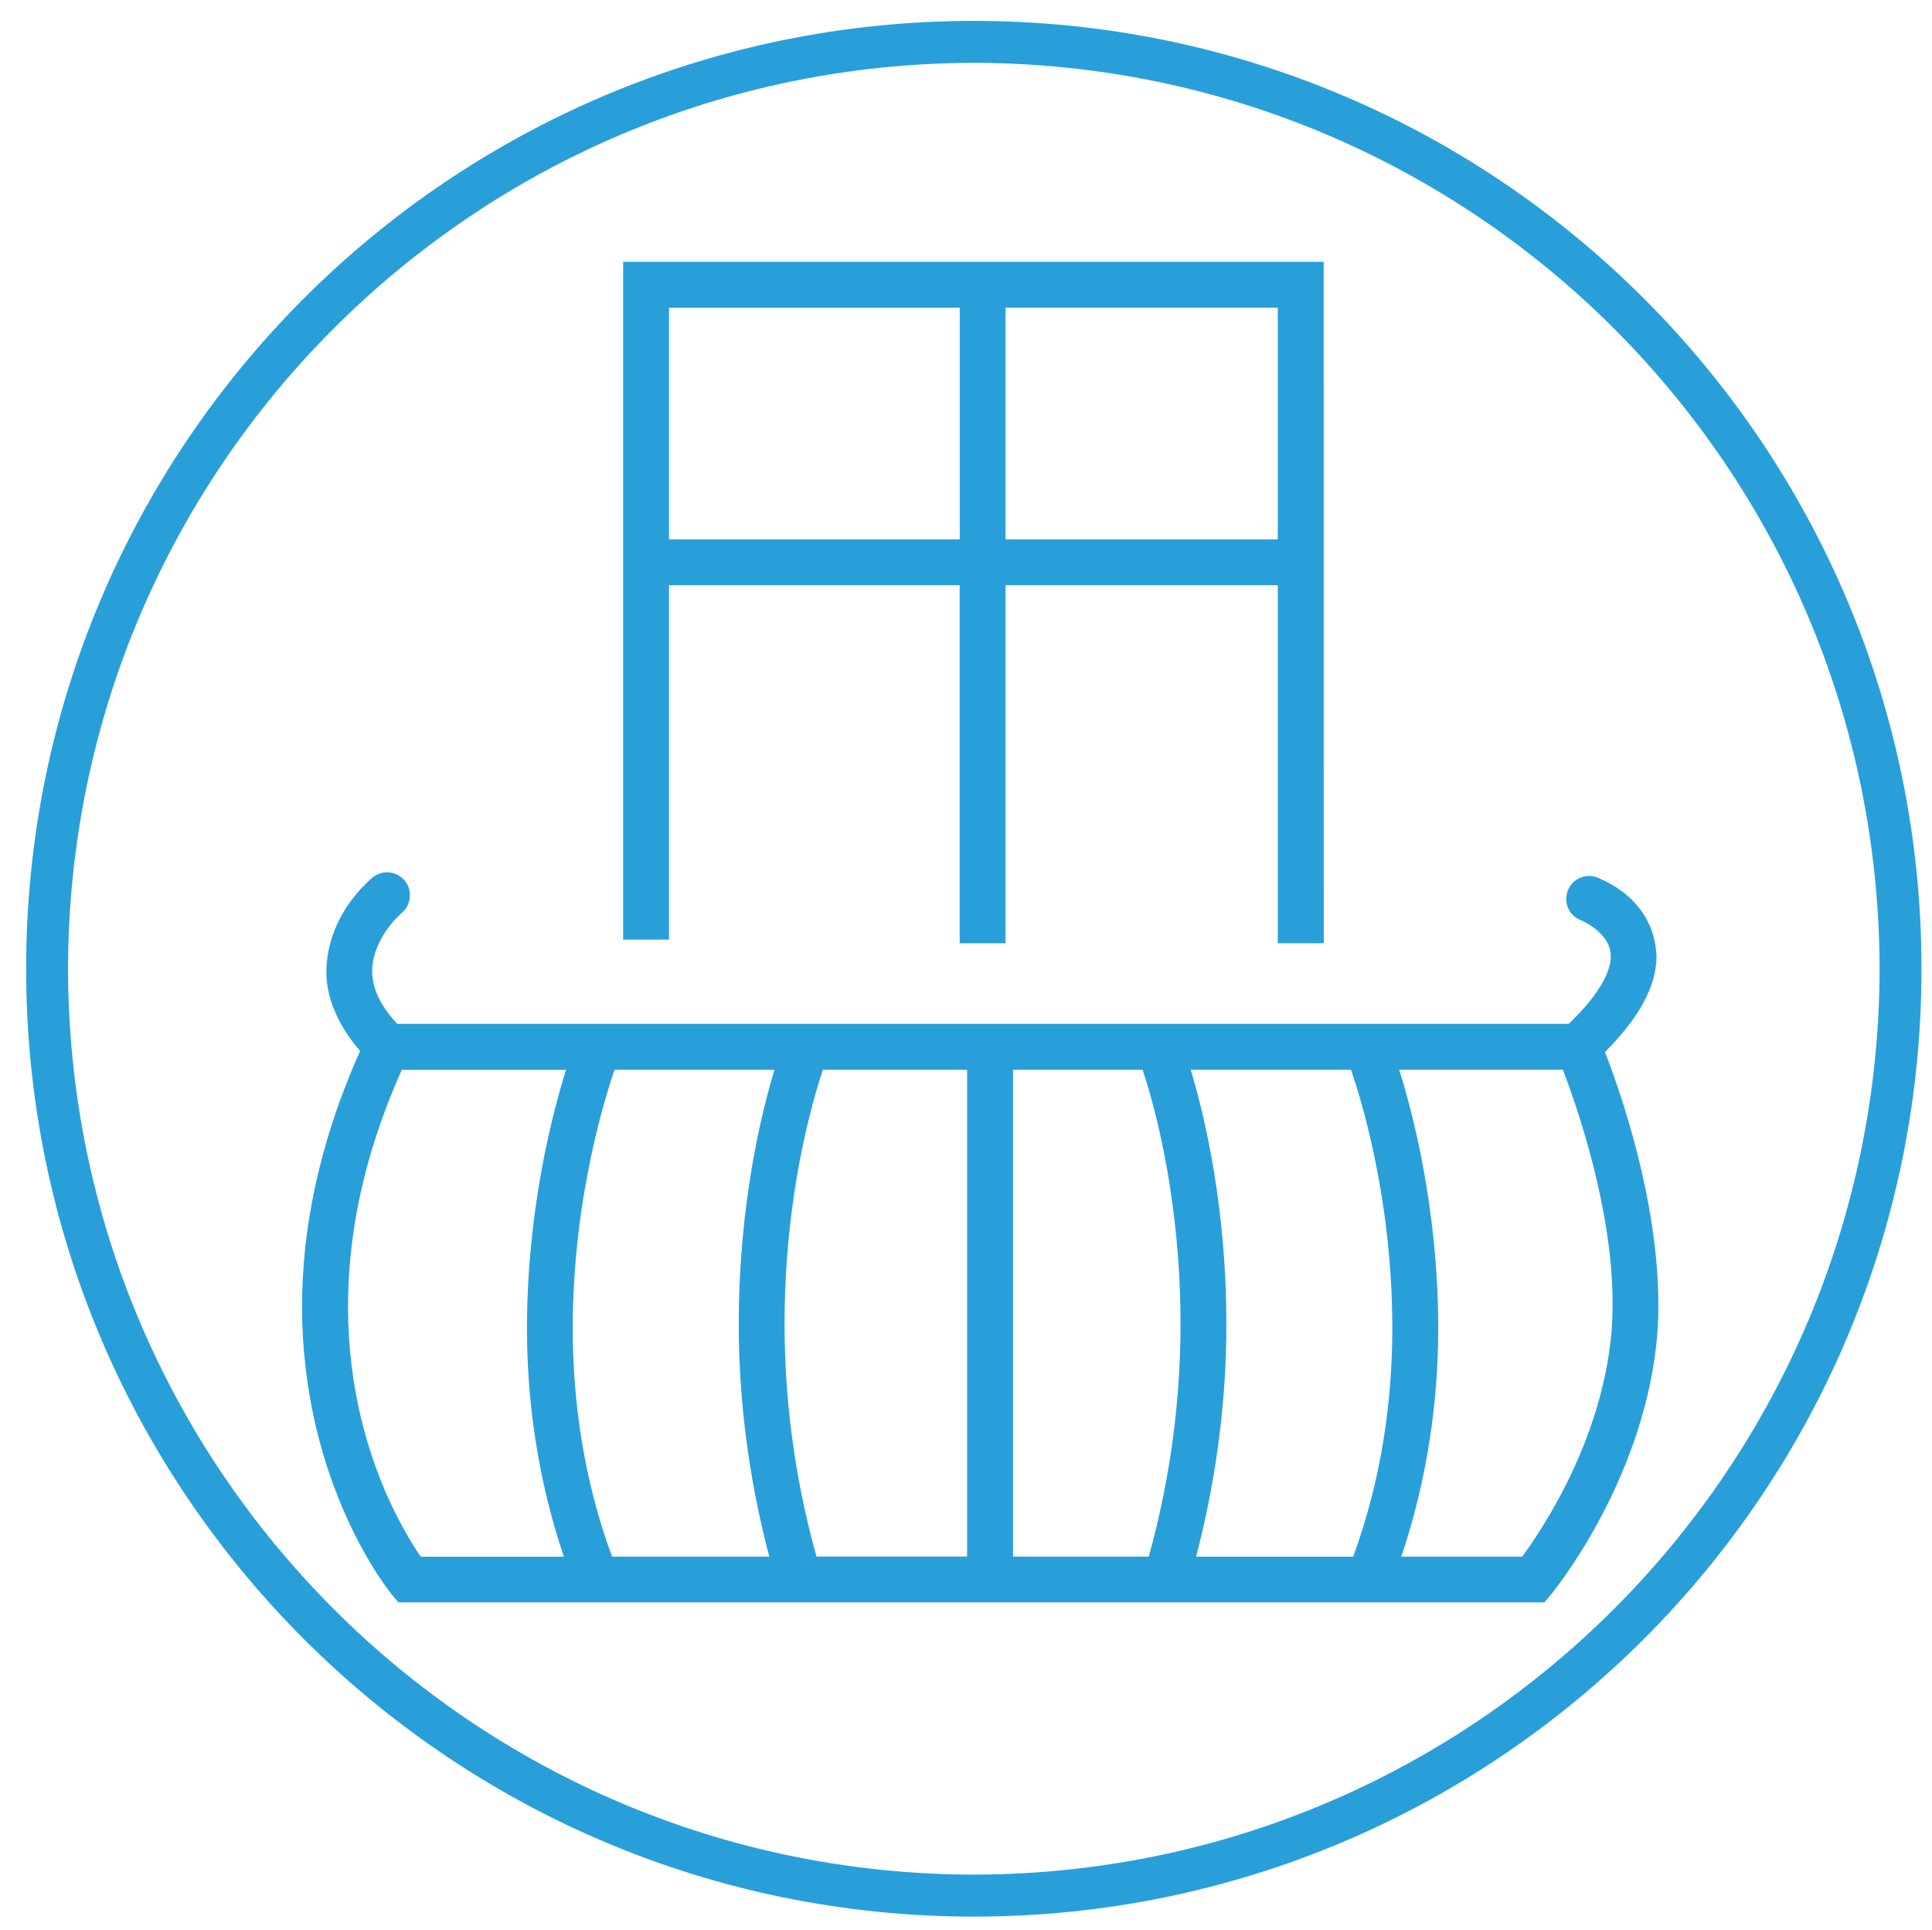
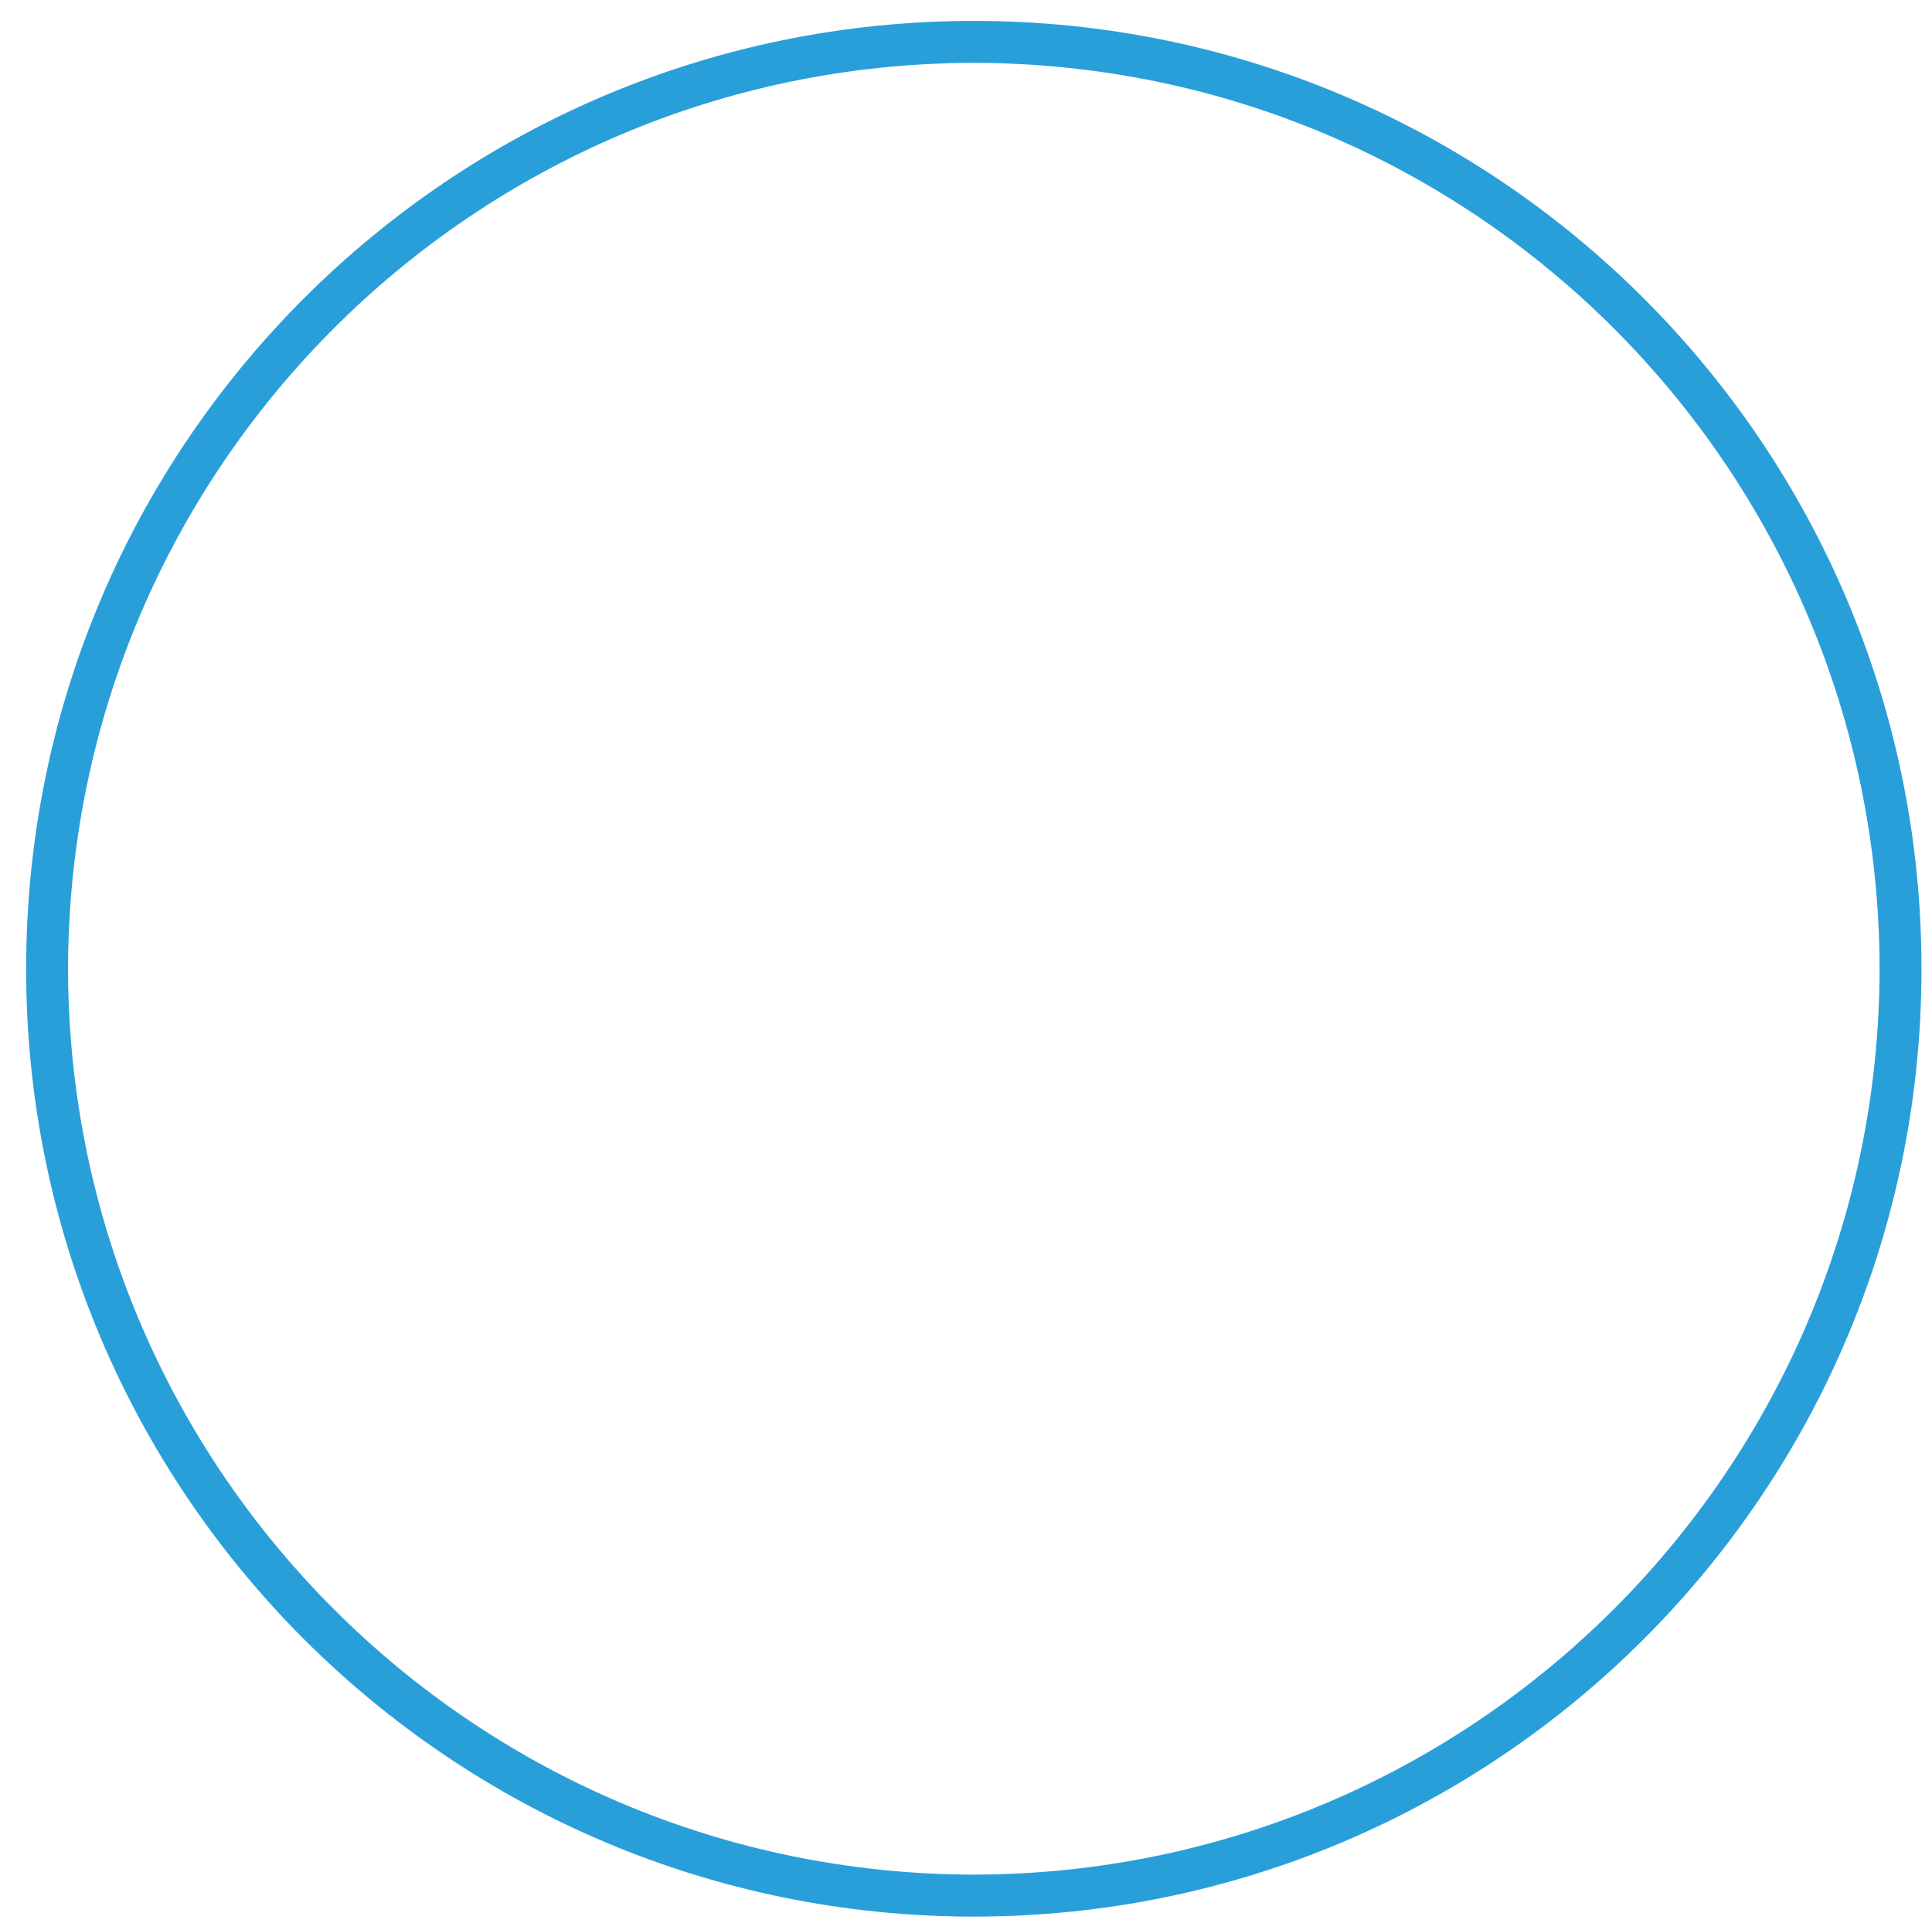
<svg xmlns="http://www.w3.org/2000/svg" version="1.1" id="Layer_1" x="0px" y="0px" width="46.125px" height="46.063px" viewBox="-6.625 -6.25 46.125 46.063" enable-background="new -6.625 -6.25 46.125 46.063" xml:space="preserve">
  <title>icon-104</title>
  <g>
    <g>
      <path fill="#299FDA" d="M-6.001,16.875C-6.001,4.379,4.13-5.75,16.624-5.751l0,0C29.12-5.75,39.249,4.379,39.249,16.875l0,0    c0,12.494-10.129,22.623-22.625,22.625l0,0C4.13,39.498-6.001,29.369-6.001,16.875L-6.001,16.875z M-5.001,16.875    c0.022,11.943,9.682,21.603,21.625,21.623l0,0c11.943-0.021,21.603-9.68,21.625-21.623l0,0C38.227,4.932,28.567-4.729,16.624-4.75    l0,0C4.681-4.729-4.979,4.932-5.001,16.875L-5.001,16.875z" />
    </g>
  </g>
-   <rect fill="none" width="32" height="32" />
-   <path fill="#299FDA" d="M9.346,7.719h6.94v8.547h1.095V7.719h6.5v8.546h1.098L24.977,0H8.252v16.179h1.096v-8.46H9.346z   M23.881,6.624h-6.5v-5.53h6.5V6.624z M16.288,1.095v5.53H9.347v-5.53H16.288z M31.693,18.863c0.838-0.844,1.226-1.588,1.23-2.283  c-0.056-1.433-1.387-1.857-1.415-1.886c-0.282-0.106-0.599,0.037-0.704,0.317c-0.109,0.285,0.031,0.6,0.317,0.707  c0-0.002,0.183,0.071,0.373,0.231c0.196,0.168,0.334,0.359,0.337,0.632c0.005,0.284-0.186,0.826-1.003,1.608H2.857  c-0.464-0.502-0.594-0.909-0.596-1.254c-0.002-0.379,0.165-0.731,0.351-0.996c0.184-0.262,0.357-0.392,0.352-0.396  c0.231-0.194,0.265-0.539,0.074-0.773c-0.194-0.232-0.539-0.265-0.771-0.072v-0.002c-0.034,0.045-1.075,0.845-1.101,2.238  c-0.003,0.601,0.253,1.267,0.807,1.903c-1.016,2.267-1.387,4.329-1.387,6.099c0.005,4.264,2.094,6.812,2.136,6.867l0.165,0.197  h27.36l0.166-0.197c0.026-0.045,2.122-2.563,2.504-5.941c0.035-0.327,0.054-0.658,0.051-0.985c-0.008-2.528-0.923-5.106-1.276-6.017  L31.693,18.863z M26.615,25.451c0.002,1.701-0.248,3.586-0.934,5.457h-3.75c0.522-1.998,0.725-3.885,0.723-5.547  c0-2.848-0.538-5.038-0.852-6.076h3.826C25.775,19.705,26.617,22.204,26.615,25.451L26.615,25.451z M7.049,25.451  c0-3.201,0.84-5.696,0.997-6.166h3.819c-0.313,1.035-0.853,3.224-0.853,6.072c0,1.662,0.201,3.551,0.729,5.55H7.987  C7.297,29.036,7.049,27.15,7.049,25.451L7.049,25.451z M12.106,25.357c0-3.116,0.681-5.361,0.914-6.072h3.444v11.621h-3.597  C12.31,28.904,12.106,27.016,12.106,25.357z M17.559,19.285h3.094c0.092,0.273,0.242,0.758,0.404,1.471  c0.25,1.117,0.504,2.714,0.502,4.605c0,1.656-0.203,3.548-0.758,5.546h-3.24V19.286L17.559,19.285z M2.64,29.501  c-0.477-1.065-0.956-2.617-0.956-4.565c0-1.621,0.328-3.517,1.284-5.649H6.89c-0.304,0.961-0.932,3.29-0.934,6.166  c0,1.688,0.24,3.563,0.882,5.457H3.422C3.25,30.663,2.953,30.191,2.64,29.501L2.64,29.501z M31.828,25.745  c-0.162,1.487-0.729,2.841-1.26,3.815c-0.348,0.635-0.672,1.101-0.853,1.347h-2.884c0.637-1.892,0.881-3.767,0.881-5.457  c-0.002-2.875-0.63-5.205-0.932-6.166h3.906c0.338,0.877,1.195,3.336,1.188,5.592C31.874,25.169,31.861,25.459,31.828,25.745  L31.828,25.745z" />
</svg>